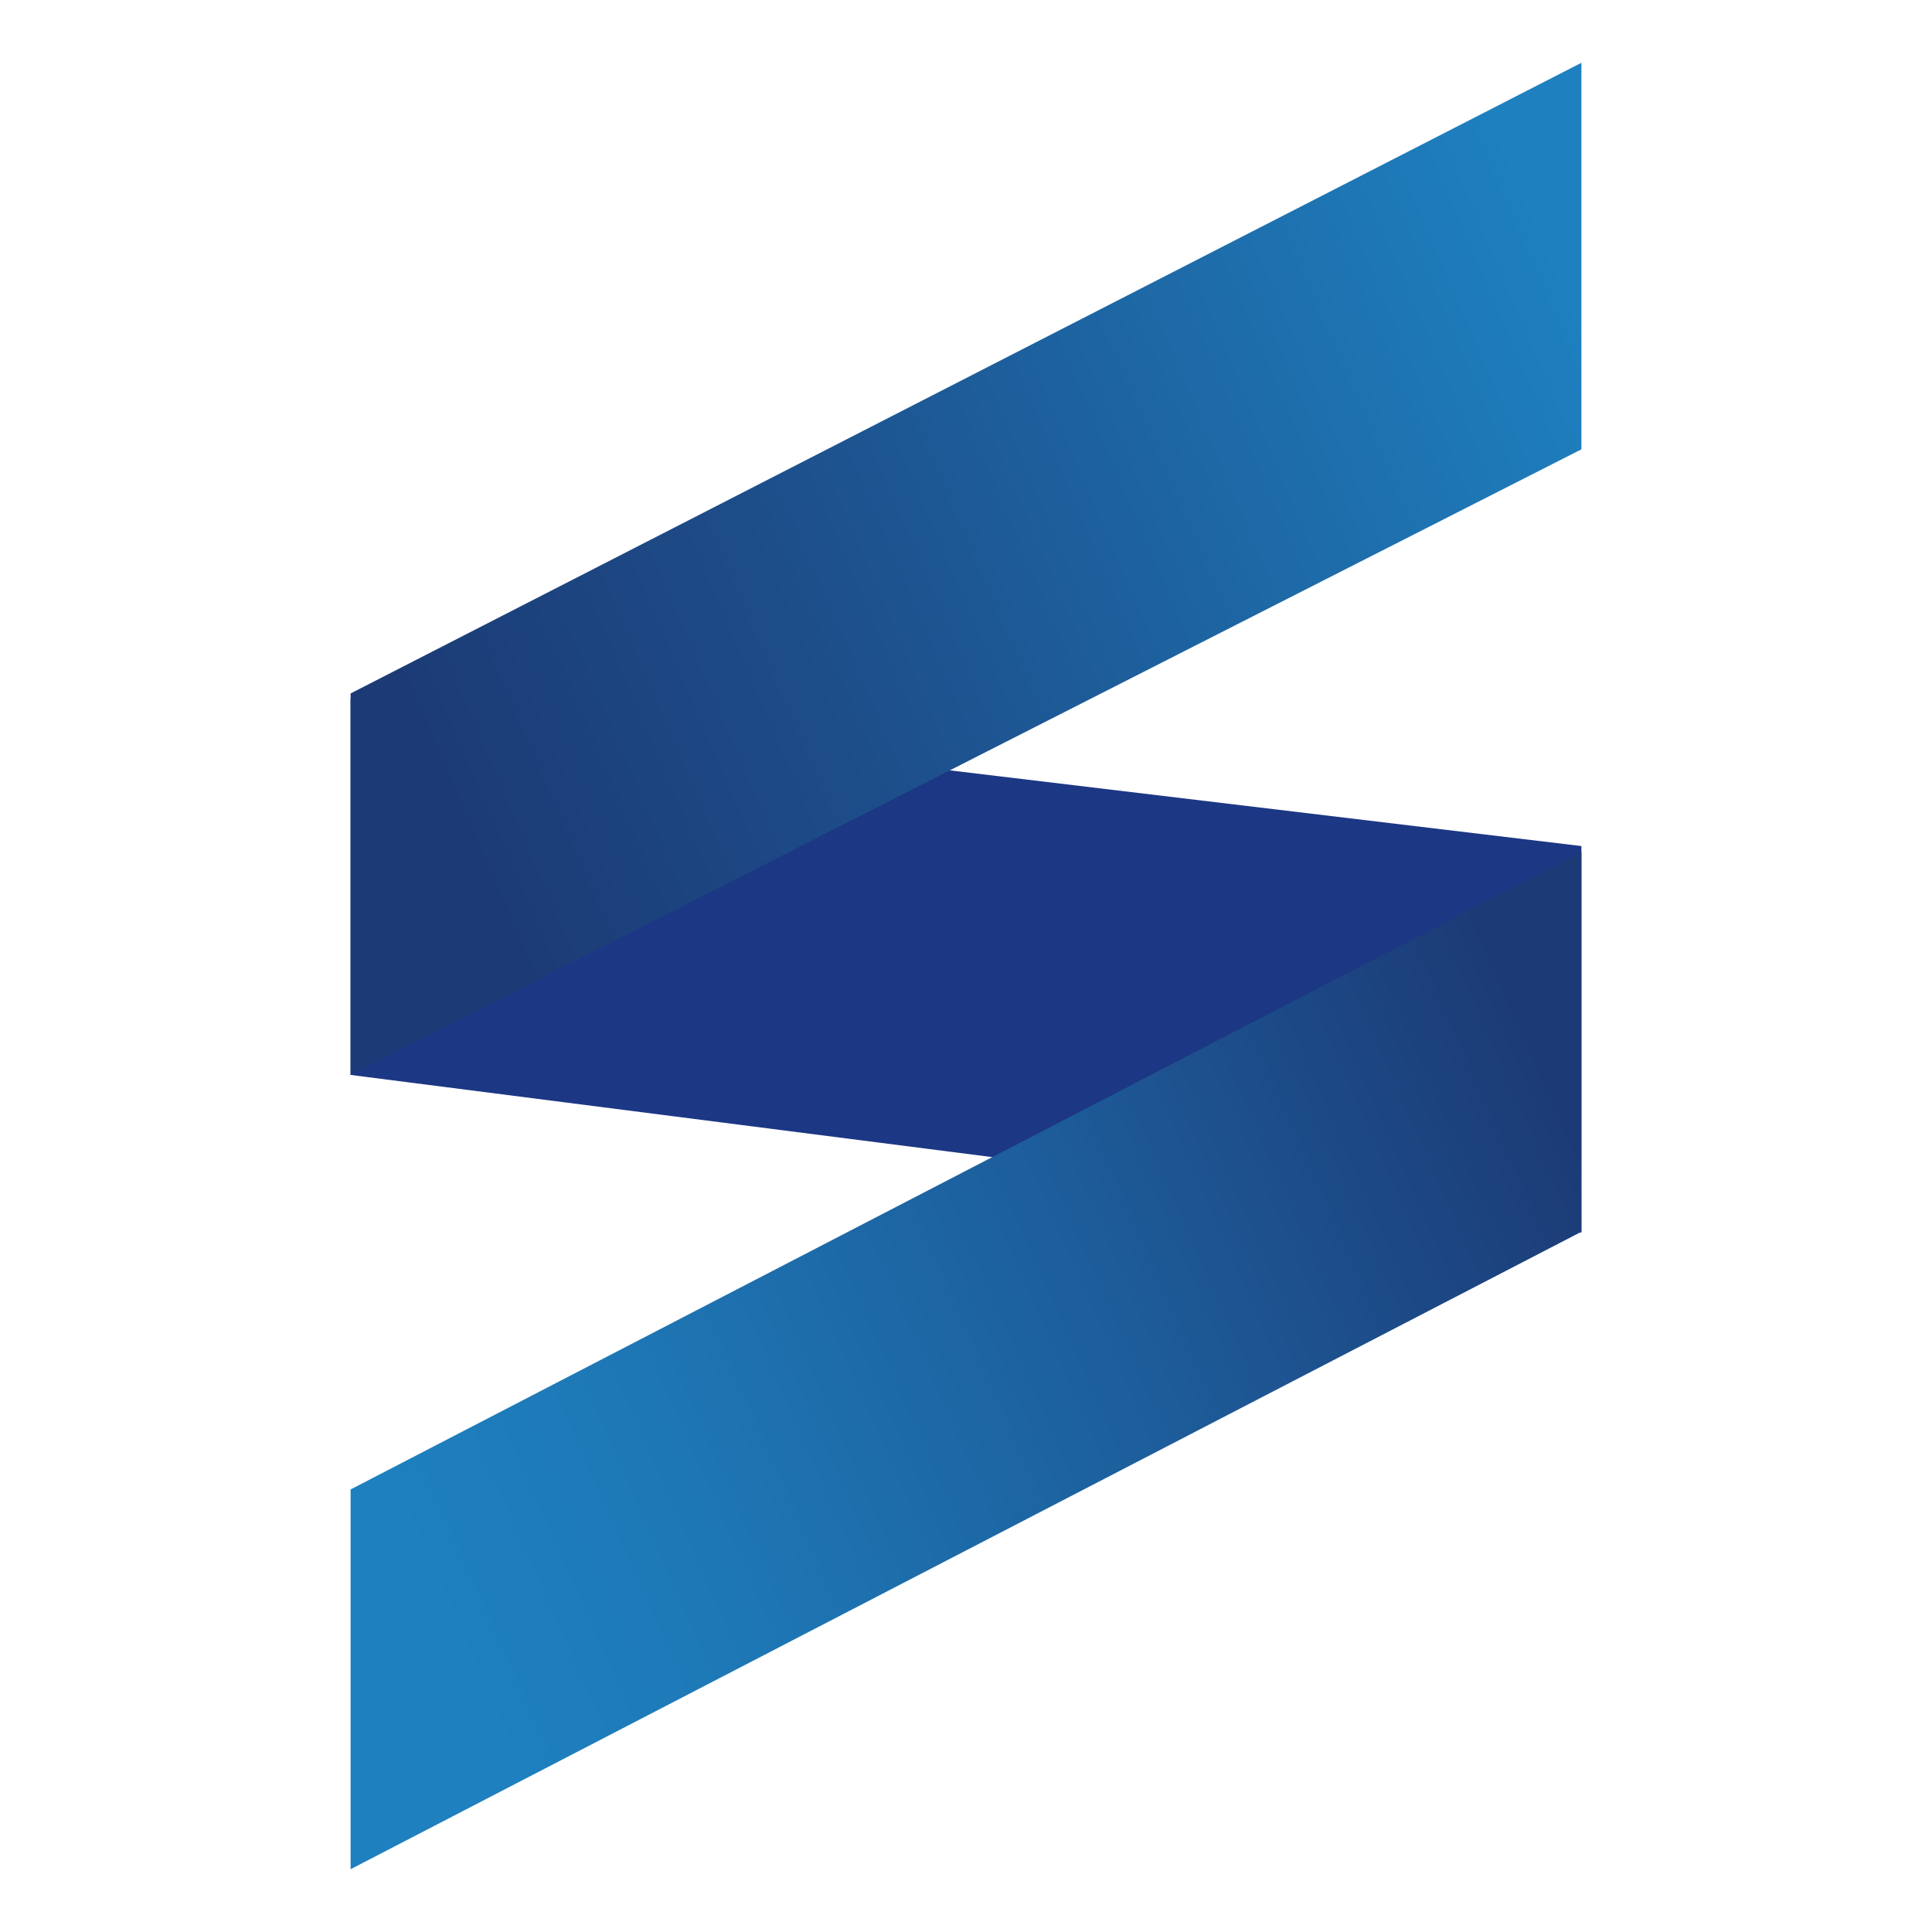
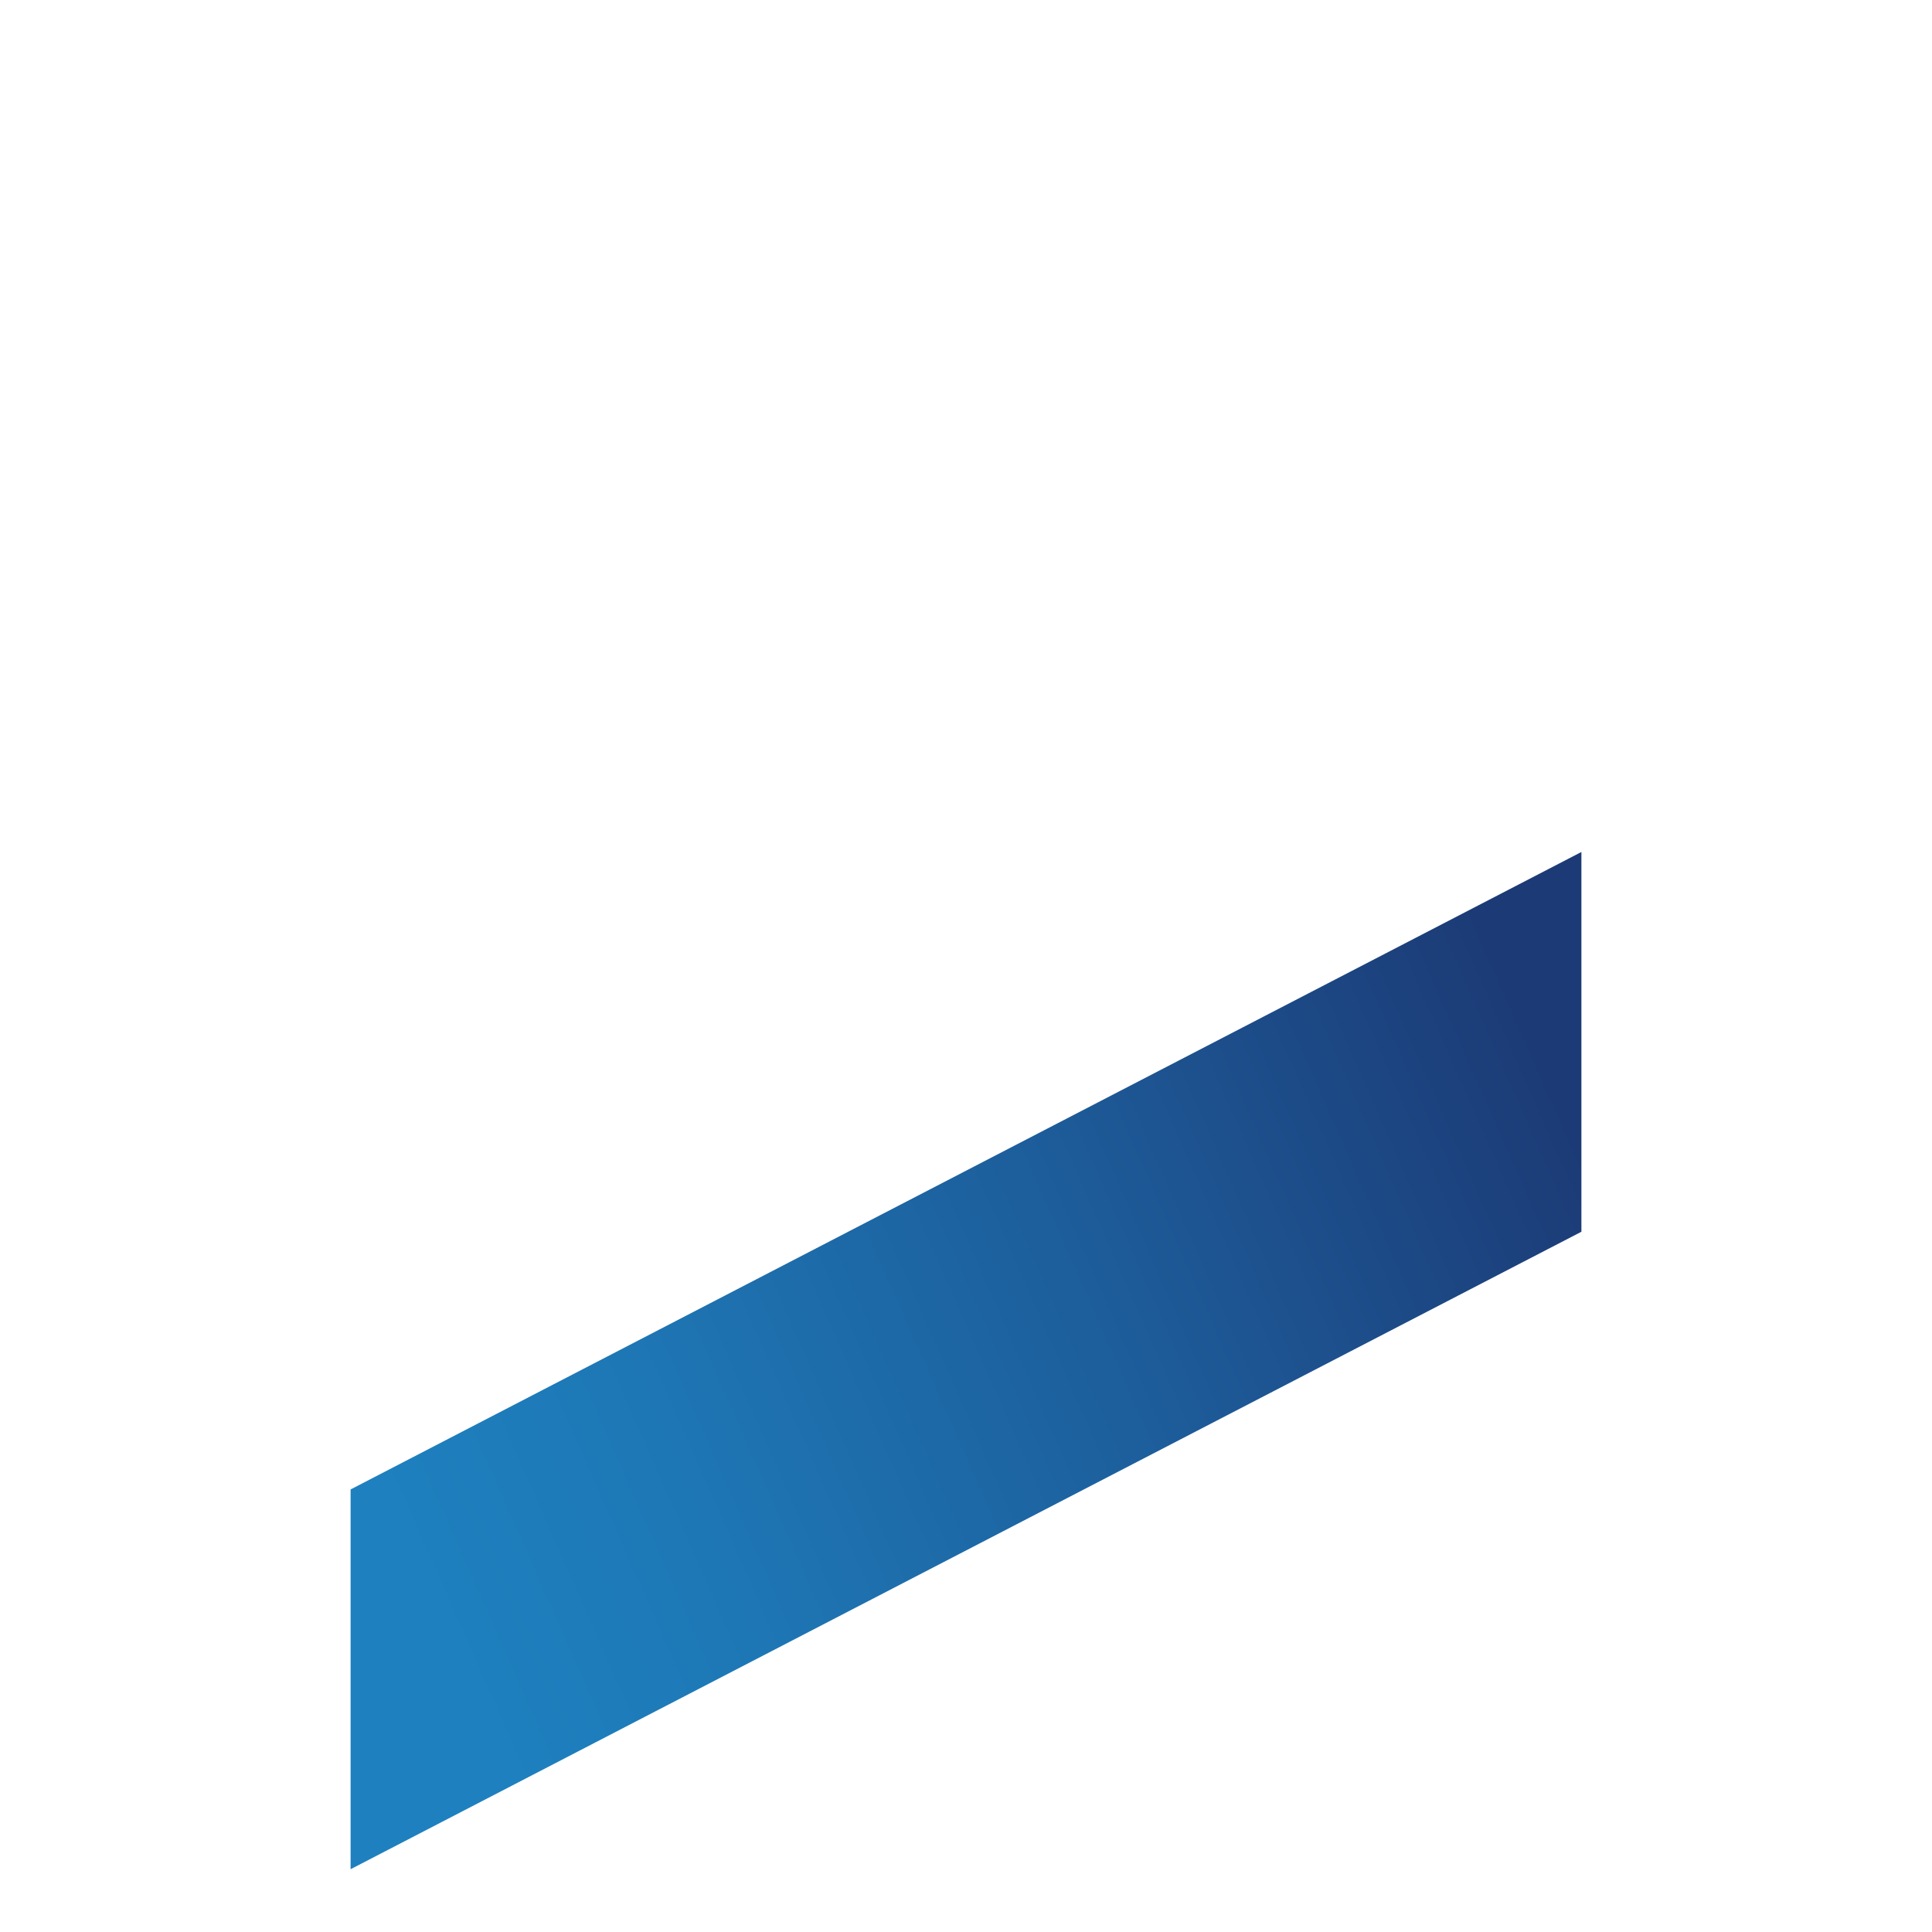
<svg xmlns="http://www.w3.org/2000/svg" id="Layer_1" data-name="Layer 1" viewBox="0 0 600 600">
  <defs>
    <style>.cls-1{fill:#1c3784;}.cls-2{fill:url(#linear-gradient);}.cls-3{fill:url(#linear-gradient-2);}</style>
    <linearGradient id="linear-gradient" x1="134.03" y1="495.84" x2="483.7" y2="341.43" gradientUnits="userSpaceOnUse">
      <stop offset="0" stop-color="#1e80bf" />
      <stop offset="0.22" stop-color="#1e77b5" />
      <stop offset="0.58" stop-color="#1d5e9c" />
      <stop offset="1" stop-color="#1c3b76" />
    </linearGradient>
    <linearGradient id="linear-gradient-2" x1="138.78" y1="246.1" x2="489.85" y2="94.9" gradientUnits="userSpaceOnUse">
      <stop offset="0" stop-color="#1c3b76" />
      <stop offset="0.34" stop-color="#1d4f8b" />
      <stop offset="1" stop-color="#1e80bf" />
    </linearGradient>
  </defs>
  <title>Simbol-Oficial</title>
-   <polygon class="cls-1" points="108.88 216.94 491.12 262.75 491.12 382.79 108.88 333.83 108.88 216.94" />
  <polygon class="cls-2" points="491.12 264.59 491.12 382.53 108.88 580.5 108.88 462.56 491.12 264.59" />
-   <polygon class="cls-3" points="491.12 19.5 108.88 215.36 108.88 333.83 491.12 139.54 491.12 19.5" />
</svg>